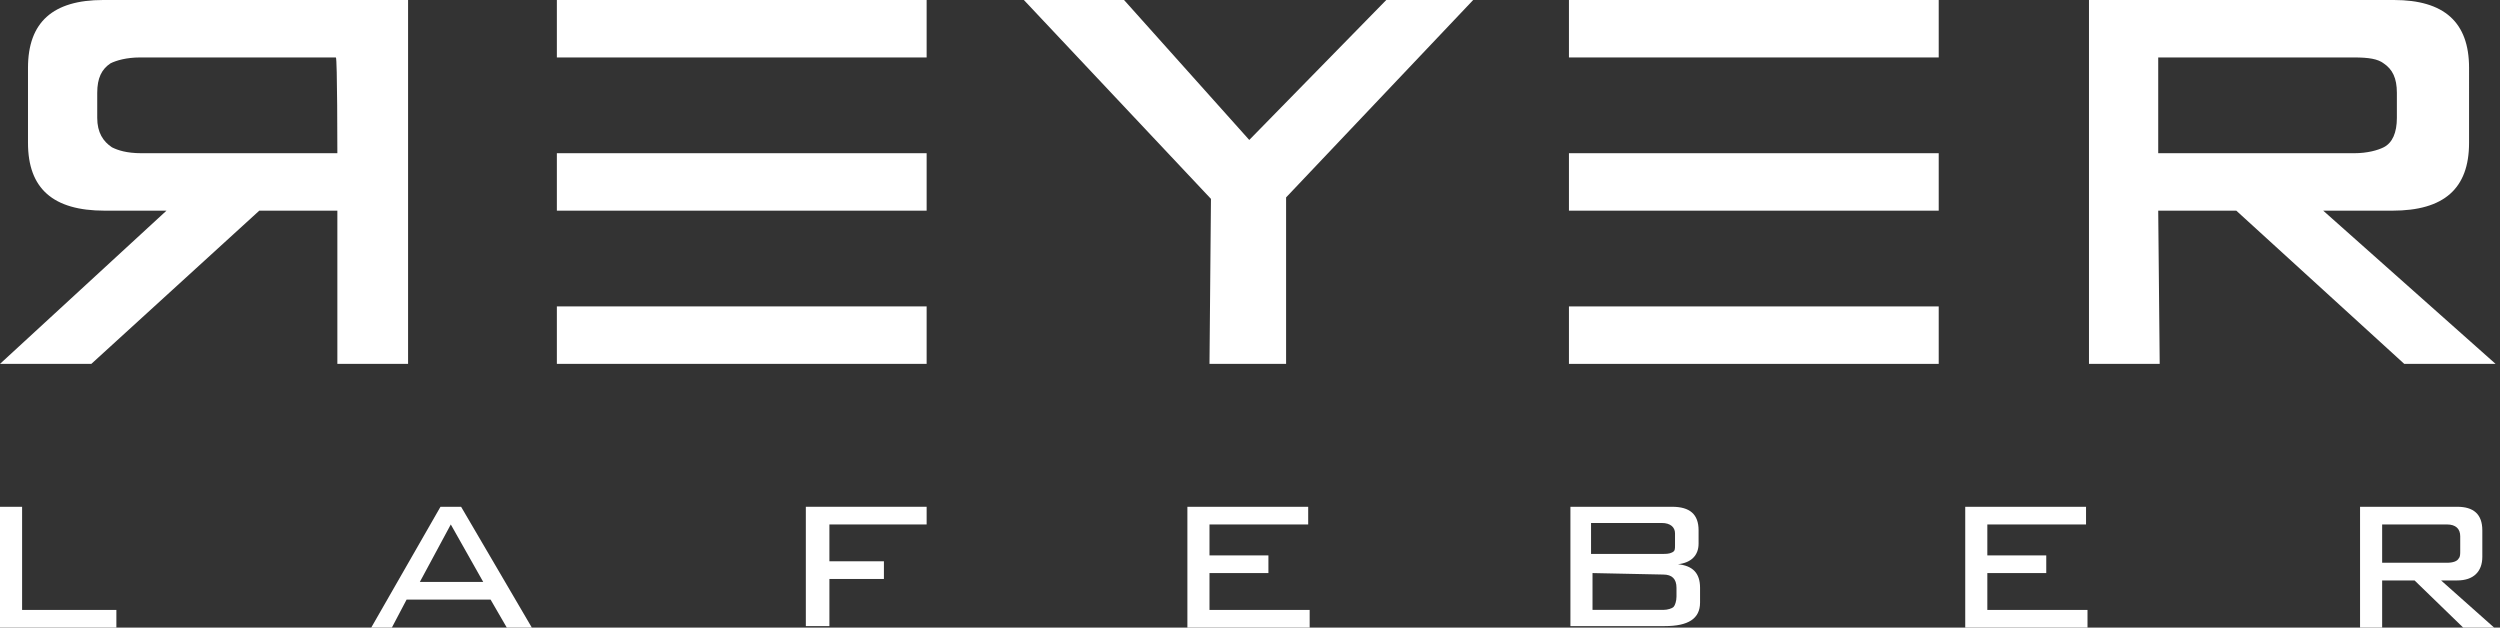
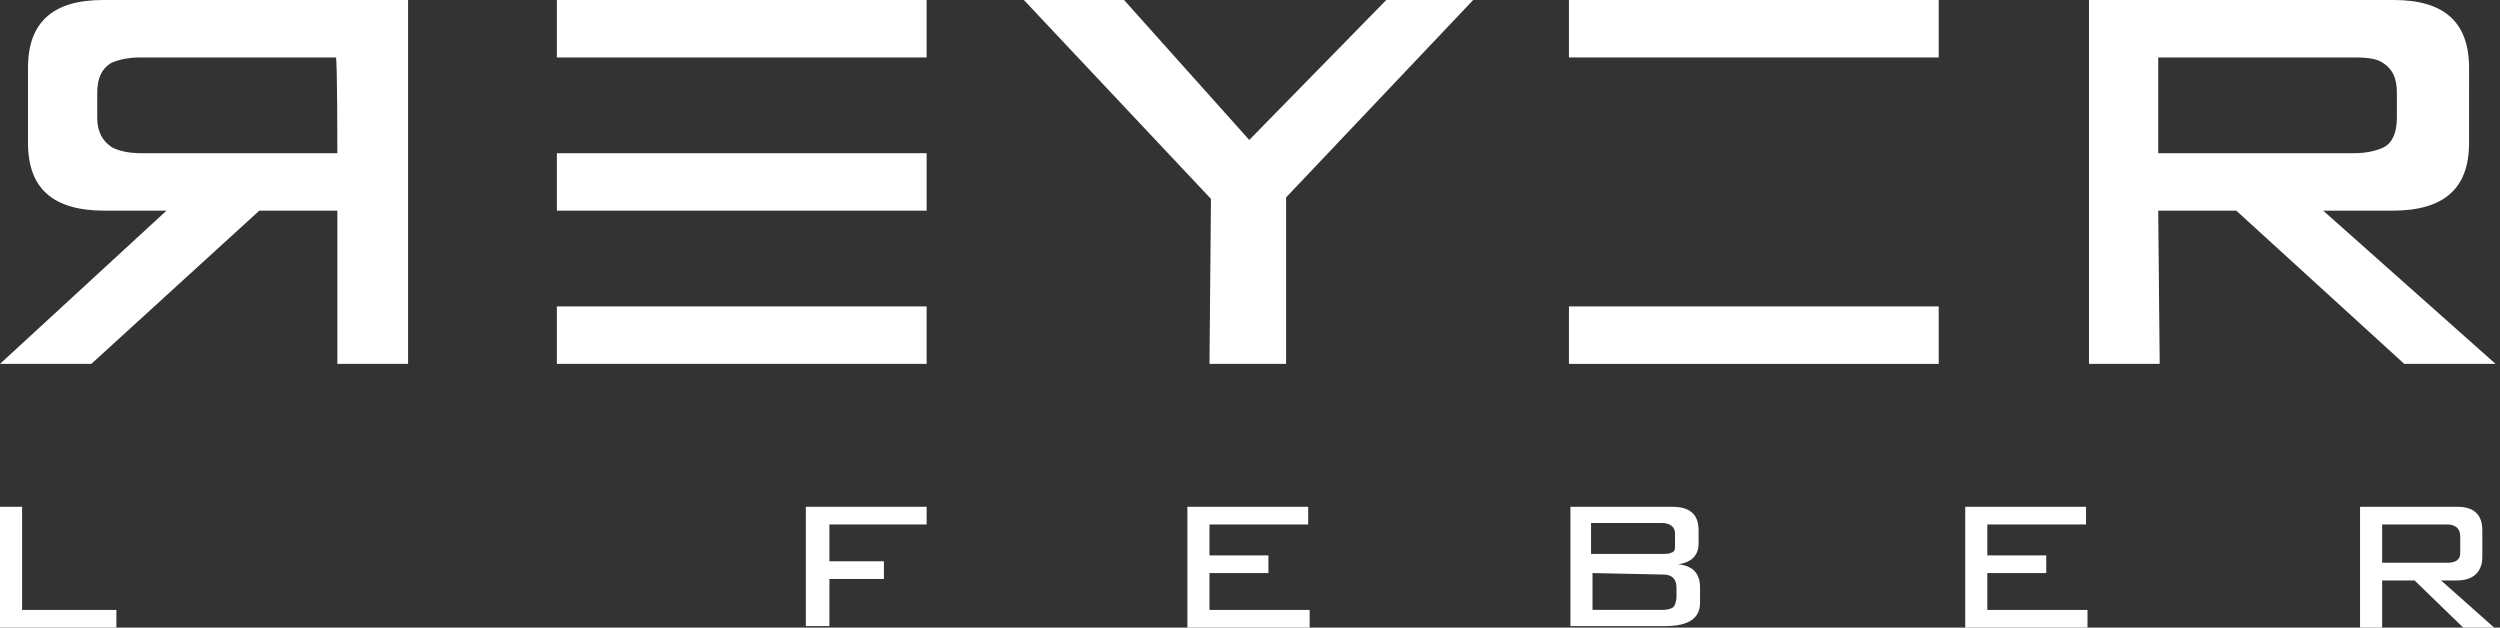
<svg xmlns="http://www.w3.org/2000/svg" version="1.1" id="Laag_1" x="0px" y="0px" viewBox="0 0 169.7 42.6" style="enable-background:new 0 0 169.7 42.6;" xml:space="preserve">
  <rect x="0" y="0" width="169.7" height="42.6" fill="#333333" stroke="none" />
  <style type="text/css">
	.st0{fill:#FFFFFF;}
</style>
  <title>Flexkids</title>
  <g>
    <path class="st0" d="M82.1,24.7h5.2V13.4L100,0h-5.9l-9.3,9.5L76.3,0h-6.8l12.7,13.5L82.1,24.7L82.1,24.7z" />
  </g>
  <g>
    <path class="st0" d="M37.8,14.3h25.1v-3.9H37.8V14.3z" />
  </g>
  <g>
    <path class="st0" d="M37.8,3.9h25.1V0H37.8V3.9z" />
  </g>
  <g>
    <path class="st0" d="M37.8,24.7h25.1v-3.9H37.8V24.7z" />
  </g>
  <g>
-     <path class="st0" d="M106.5,14.3h25.1v-3.9h-25.1V14.3z" />
+     <path class="st0" d="M106.5,14.3h25.1v-3.9V14.3z" />
  </g>
  <g>
    <path class="st0" d="M106.5,3.9h25.1V0h-25.1V3.9z" />
  </g>
  <g>
    <path class="st0" d="M106.5,24.7h25.1v-3.9h-25.1V24.7z" />
  </g>
  <path class="st0" d="M0,42.6v-8.2h1.5v7h6.4v1.2H0z" />
-   <path class="st0" d="M25.2,42.6l4.7-8.2h1.4l4.8,8.2h-1.7l-1.1-1.9h-5.7l-1,1.9H25.2z M28.5,39.5h4.3l-2.2-3.9L28.5,39.5z" />
  <path class="st0" d="M54.7,42.6v-8.2h8.2v1.2h-6.6v2.5H60v1.2h-3.7v3.2H54.7z" />
  <path class="st0" d="M80.6,42.6v-8.2h8.2v1.2h-6.7v2.1h4v1.2h-4v2.5h6.8v1.2L80.6,42.6L80.6,42.6z" />
  <path class="st0" d="M106.6,42.6v-8.2h6.9c1.2,0,1.8,0.5,1.8,1.6v0.9c0,0.8-0.5,1.3-1.4,1.4c1,0.1,1.5,0.6,1.5,1.6v1  c0,1.1-0.8,1.6-2.4,1.6H106.6z M113.7,37v-0.8c0-0.4-0.3-0.7-0.9-0.7h-4.8v2.1h4.8c0.3,0,0.5,0,0.7-0.1  C113.7,37.4,113.7,37.3,113.7,37z M108.1,38.9v2.5h4.8c0.3,0,0.6-0.1,0.7-0.2c0.1-0.1,0.2-0.4,0.2-0.7v-0.6c0-0.6-0.3-0.9-0.9-0.9  L108.1,38.9L108.1,38.9z" />
  <path class="st0" d="M133.4,42.6v-8.2h8.2v1.2h-6.7v2.1h4v1.2h-4v2.5h6.8v1.2L133.4,42.6L133.4,42.6z" />
  <path class="st0" d="M160.2,42.6v-8.2h6.6c1.1,0,1.7,0.5,1.7,1.6v1.8c0,1-0.6,1.6-1.7,1.6h-1.1l3.6,3.2h-2.1l-3.3-3.2h-2.2v3.2  H160.2z M166.1,35.6h-4.4v2.6h4.4c0.4,0,0.7-0.1,0.8-0.3c0.1-0.1,0.1-0.3,0.1-0.5v-1C167,35.9,166.7,35.6,166.1,35.6z" />
  <path class="st0" d="M22.9,24.7h4.8V0H7C3.6,0,1.9,1.5,1.9,4.6v5.1c0,3.1,1.7,4.6,5.2,4.6h4.2L0,24.7h6.2l11.4-10.4h5.3L22.9,24.7  L22.9,24.7z M22.9,10.4l-13.3,0c-1,0-1.6-0.2-2-0.4C7,9.6,6.6,9,6.6,8V6.3c0-1,0.3-1.6,0.9-2l0,0c0.4-0.2,1.1-0.4,2-0.4h13.3  C22.9,3.9,22.9,10.4,22.9,10.4z" />
  <path class="st0" d="M146.5,14.3h5.3l11.4,10.4h6.2l-11.7-10.4l4.7,0c3.5,0,5.2-1.5,5.2-4.6V4.6c0-3.1-1.7-4.6-5.1-4.6h-20.7v24.7  h4.8L146.5,14.3L146.5,14.3z M146.5,3.9h13.3c1,0,1.6,0.1,2,0.4l0,0c0.6,0.4,0.9,1,0.9,2V8c0,1-0.3,1.7-0.9,2  c-0.4,0.2-1.1,0.4-2,0.4l-13.3,0L146.5,3.9L146.5,3.9z" />
</svg>